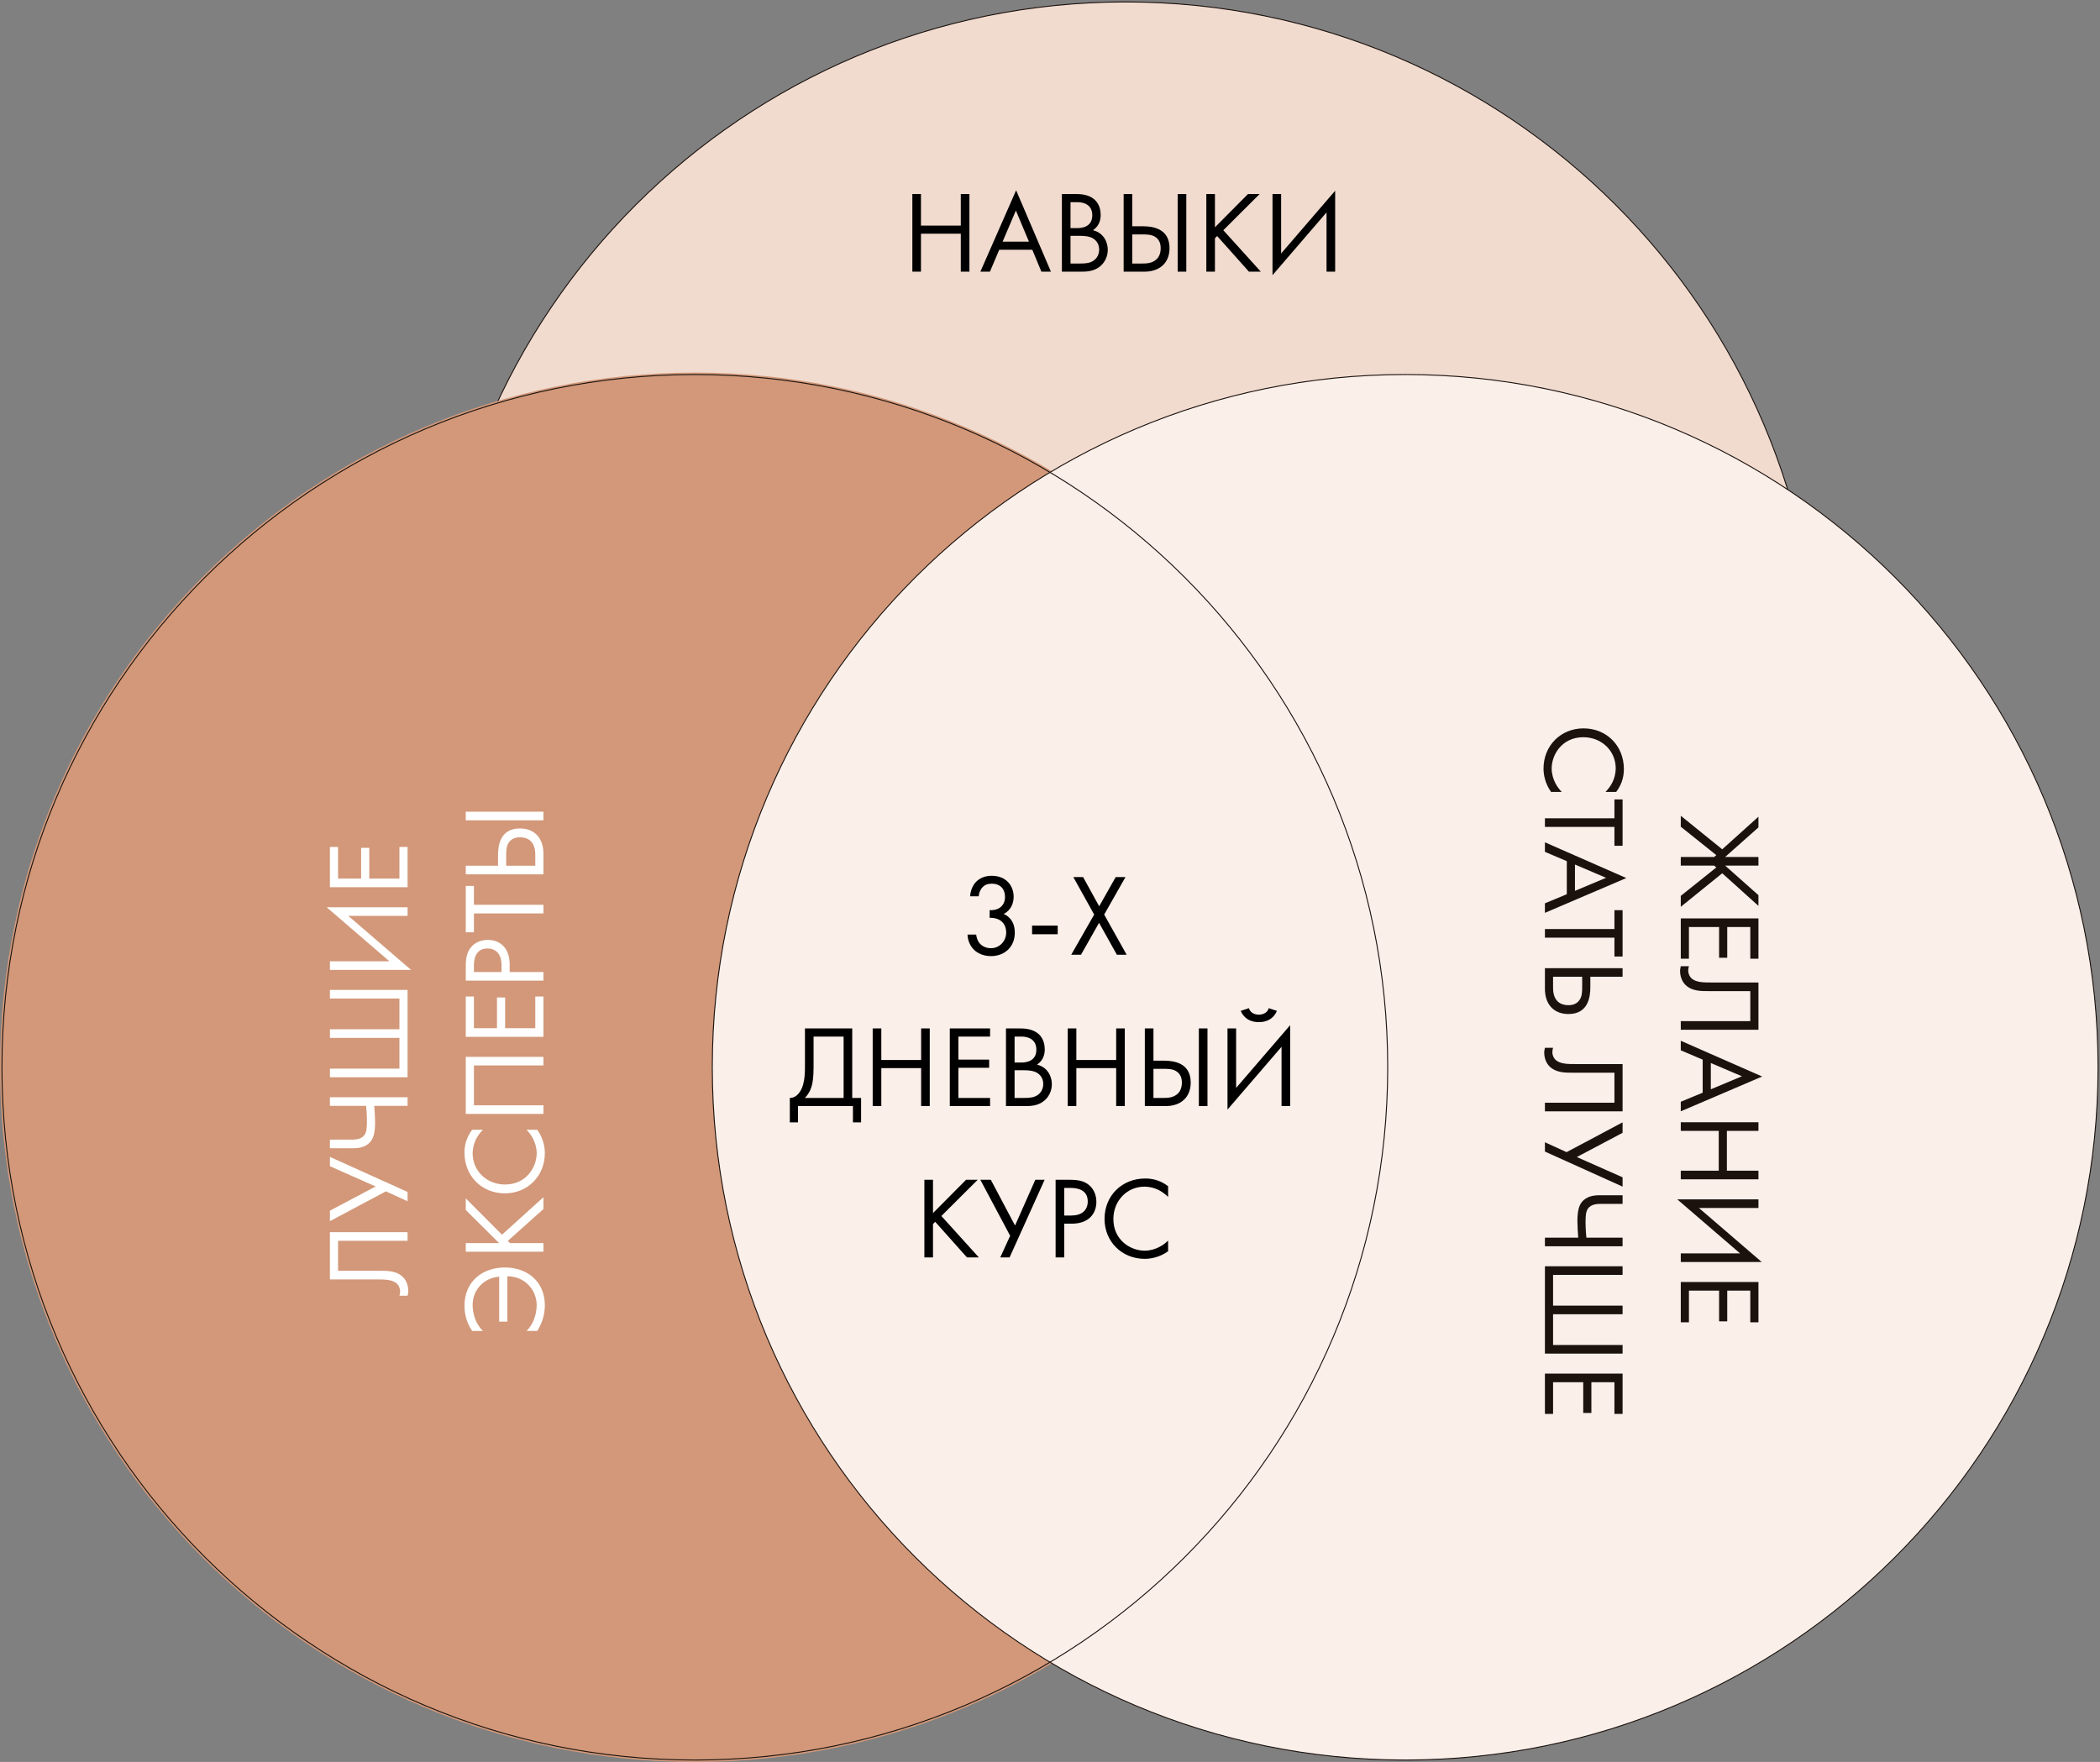
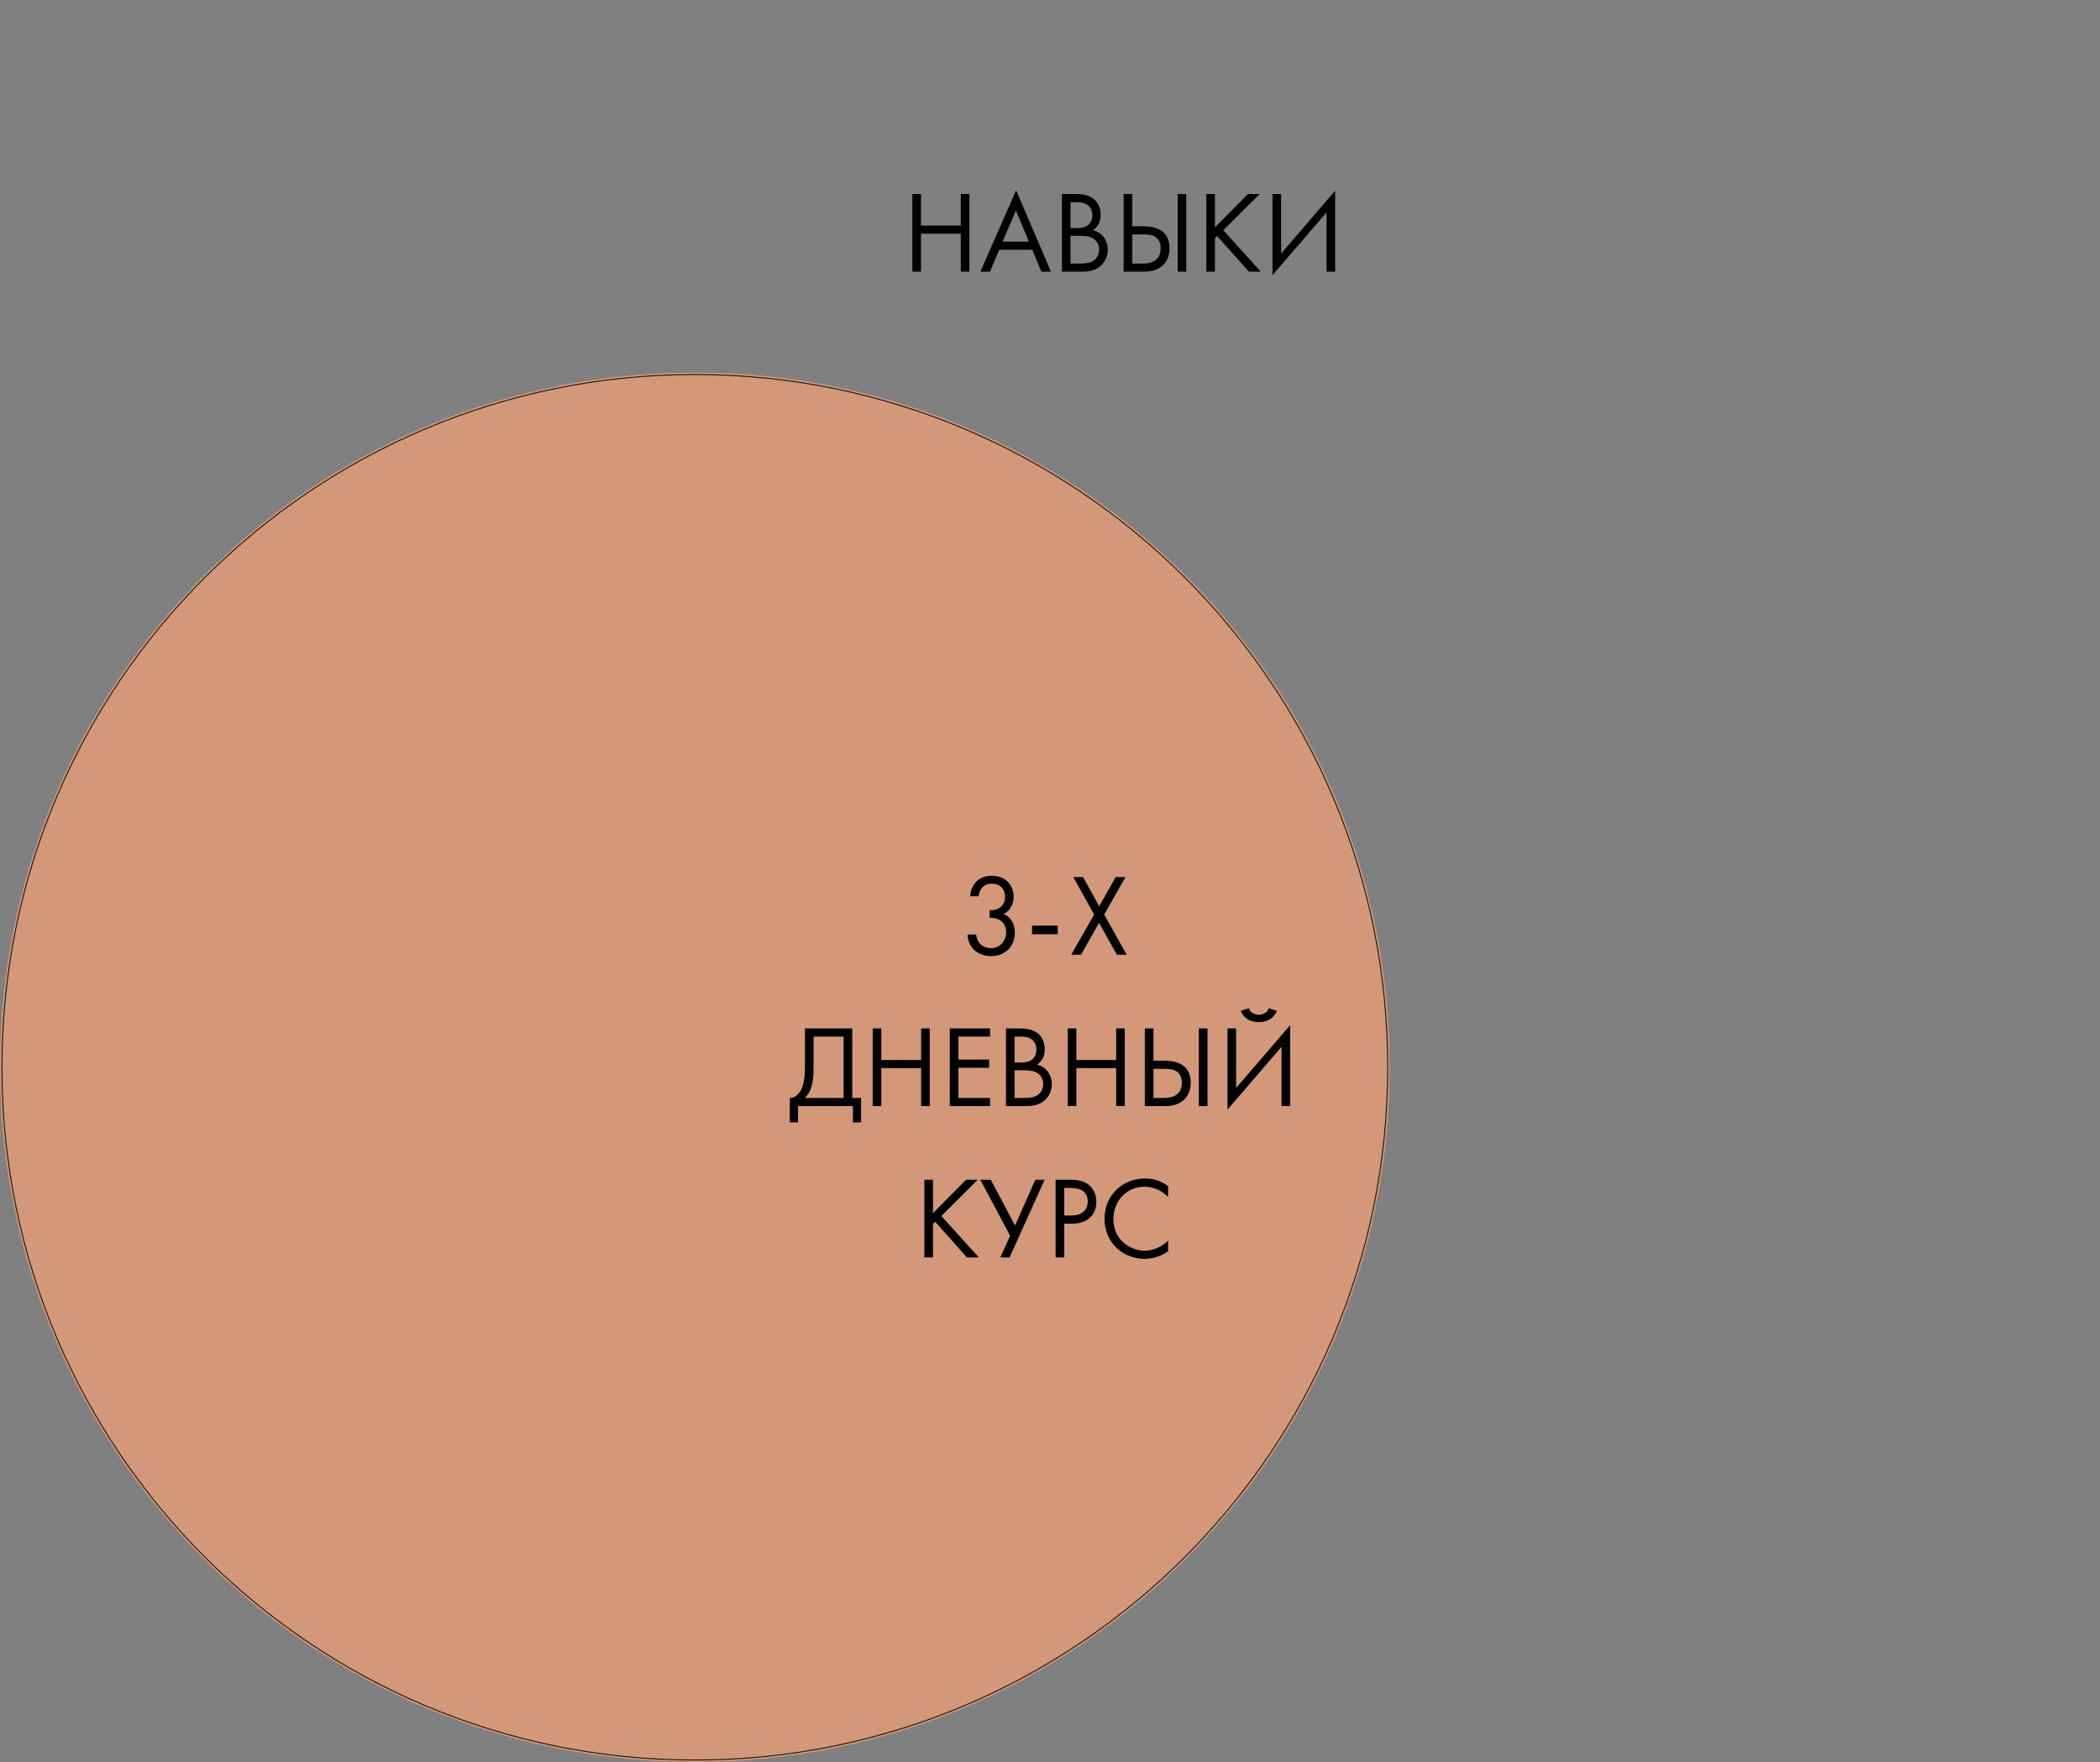
<svg xmlns="http://www.w3.org/2000/svg" width="2164" height="1816" viewBox="0 0 2164 1816" fill="none">
  <rect x="0" y="0" width="2164" height="1816" fill="#808080" stroke="none" />
-   <path d="M1160 1430C1554.33 1430 1874 1110.33 1874 716C1874 321.669 1554.33 2 1160 2C765.669 2 446 321.669 446 716C446 1110.33 765.669 1430 1160 1430Z" fill="#F1DBCF" stroke="#1B120E" />
  <path d="M716 1816C1111.44 1816 1432 1495.44 1432 1100C1432 704.564 1111.44 384 716 384C320.564 384 0 704.564 0 1100C0 1495.44 320.564 1816 716 1816Z" fill="#D29879" />
-   <path d="M1448 1814C1842.33 1814 2162 1494.33 2162 1100C2162 705.669 1842.33 386 1448 386C1053.67 386 734 705.669 734 1100C734 1494.33 1053.67 1814 1448 1814Z" fill="#FBEFE9" stroke="#1B120E" />
  <path d="M716 1814C1110.33 1814 1430 1494.33 1430 1100C1430 705.669 1110.33 386 716 386C321.669 386 2 705.669 2 1100C2 1494.33 321.669 1814 716 1814Z" stroke="#1B120E" />
  <path d="M1008.54 923.76C1008.78 920.4 1010.1 917.4 1011.66 915.36C1014.78 911.4 1018.74 910.8 1021.98 910.8C1031.82 910.8 1035.66 917.4 1035.66 924.48C1035.66 931.68 1031.46 935.04 1028.94 936.36C1026.42 937.68 1022.94 938.28 1019.82 938.04V945.96C1022.94 945.84 1026.42 946.44 1028.94 947.64C1035.06 950.4 1036.86 956.52 1036.86 961.08C1036.86 969.96 1030.02 977.28 1021.14 977.28C1016.1 977.28 1011.42 975.12 1008.78 971.28C1007.22 969.12 1006.26 966.12 1005.9 963.24H997.02C997.14 966.12 997.62 968.76 998.82 971.64C1003.14 981.96 1012.86 985.44 1021.14 985.44C1034.82 985.44 1045.74 976.32 1045.74 961.32C1045.74 947.52 1036.98 943.08 1034.22 942C1042.38 937.92 1044.54 930 1044.54 924.24C1044.54 913.2 1037.1 902.64 1021.98 902.64C1017.18 902.64 1008.66 903.72 1003.38 912C1001.34 915.24 999.9 919.32 999.66 923.76H1008.54ZM1063.54 962.88H1089.94V954H1063.54V962.88ZM1103.87 984H1113.95L1132.55 951.12L1150.91 984H1160.99L1137.83 942.6L1159.79 903.96H1149.71L1132.67 934.08L1116.11 903.96H1106.03L1127.51 942.6L1103.87 984ZM829.491 1059.96V1099.8C829.491 1110.84 828.171 1116.84 826.611 1120.8C824.211 1126.8 819.651 1131.84 813.891 1131.6V1156.8H822.291V1140H878.931V1156.8H887.331V1131.6H878.211V1059.96H829.491ZM838.371 1068.36H869.331V1131.6H829.371C832.011 1128.96 834.051 1125.96 835.491 1122.12C837.411 1117.08 838.371 1110.84 838.371 1099.8V1068.36ZM908.169 1059.96H899.289V1140H908.169V1100.88H949.209V1140H958.089V1059.96H949.209V1092.48H908.169V1059.96ZM1020.26 1059.96H978.742V1140H1020.26V1131.6H987.622V1100.52H1019.3V1092.12H987.622V1068.36H1020.26V1059.96ZM1036.63 1059.96V1140H1056.55C1062.07 1140 1069.39 1139.76 1075.75 1134.72C1080.07 1131.36 1083.91 1125.12 1083.91 1117.44C1083.91 1109.76 1079.83 1100.04 1068.67 1097.28C1075.75 1092.48 1076.59 1085.52 1076.59 1081.56C1076.59 1071.84 1071.91 1066.92 1069.39 1065C1063.51 1060.32 1055.47 1059.96 1051.03 1059.96H1036.63ZM1045.51 1068.36H1052.47C1054.99 1068.36 1067.95 1068.6 1067.95 1081.8C1067.95 1094.16 1056.91 1095.12 1052.23 1095.12H1045.51V1068.36ZM1045.51 1103.04H1054.63C1060.99 1103.04 1065.19 1103.76 1068.19 1105.44C1071.31 1107.12 1075.03 1110.84 1075.03 1117.2C1075.03 1122 1072.87 1125.96 1069.75 1128.24C1065.91 1131.24 1060.87 1131.6 1055.71 1131.6H1045.51V1103.04ZM1109.15 1059.96H1100.27V1140H1109.15V1100.88H1150.19V1140H1159.07V1059.96H1150.19V1092.48H1109.15V1059.96ZM1179.72 1140H1201.08C1216.8 1140 1227 1131 1227 1115.76C1227 1095.24 1209.24 1093.2 1199.4 1093.2H1188.6V1059.96H1179.72V1140ZM1188.6 1101.6H1197.96C1202.88 1101.6 1207.68 1101.6 1211.4 1103.64C1216.92 1106.64 1217.88 1111.92 1217.88 1115.76C1217.88 1121.52 1215.84 1125.12 1213.68 1127.16C1209.12 1131.6 1202.52 1131.6 1198.92 1131.6H1188.6V1101.6ZM1235.4 1059.96V1140H1244.28V1059.96H1235.4ZM1320.59 1140H1329.47V1056.6L1273.79 1121.28V1059.96H1264.91V1143.6L1320.59 1078.92V1140ZM1278.59 1041.84C1279.31 1043.88 1283.51 1053.48 1297.19 1053.48C1310.87 1053.48 1315.07 1043.88 1315.79 1041.84L1307.39 1039.08C1305.47 1045.68 1298.15 1045.8 1297.19 1045.8C1296.23 1045.8 1288.91 1045.68 1286.99 1039.08L1278.59 1041.84ZM961.43 1215.96H952.55V1296H961.43V1261.56L963.71 1259.28L996.47 1296H1008.71L970.07 1253.28L1007.51 1215.96H995.51L961.43 1250.28V1215.96ZM1010.22 1215.96L1040.94 1273.68L1030.74 1296H1040.34L1076.46 1215.96H1066.86L1045.98 1263.12L1021.02 1215.96H1010.22ZM1087.78 1215.96V1296H1096.66V1261.2H1104.46C1122.7 1261.2 1129.78 1250.04 1129.78 1238.76C1129.78 1233.72 1128.34 1226.64 1122.46 1221.6C1117.06 1216.92 1110.34 1215.96 1102.3 1215.96H1087.78ZM1096.66 1224.36H1103.26C1109.02 1224.36 1120.9 1225.56 1120.9 1238.28C1120.9 1247.52 1114.54 1252.8 1103.98 1252.8H1096.66V1224.36ZM1203.71 1222.56C1194.11 1215.24 1184.87 1214.64 1180.07 1214.64C1156.07 1214.64 1138.19 1232.4 1138.19 1256.28C1138.19 1279.44 1155.83 1297.44 1179.59 1297.44C1185.59 1297.44 1194.83 1296 1203.71 1289.64V1278.6C1202.27 1280.04 1199.03 1283.04 1194.47 1285.32C1190.27 1287.48 1184.99 1289.04 1179.59 1289.04C1164.95 1289.04 1147.31 1278.12 1147.31 1256.4C1147.31 1237.92 1160.99 1223.04 1179.47 1223.04C1184.15 1223.04 1189.07 1224.24 1193.27 1226.16C1197.35 1228.08 1201.19 1231.08 1203.71 1233.6V1222.56Z" fill="black" />
  <path d="M949.036 199.96H940.156V280H949.036V240.88H990.076V280H998.956V199.96H990.076V232.48H949.036V199.96ZM1073.13 280H1082.97L1047.09 196.12L1010.25 280H1020.09L1029.69 257.44H1063.77L1073.13 280ZM1033.17 249.04L1046.85 217L1060.29 249.04H1033.17ZM1094.26 199.96V280H1114.18C1119.7 280 1127.02 279.76 1133.38 274.72C1137.7 271.36 1141.54 265.12 1141.54 257.44C1141.54 249.76 1137.46 240.04 1126.3 237.28C1133.38 232.48 1134.22 225.52 1134.22 221.56C1134.22 211.84 1129.54 206.92 1127.02 205C1121.14 200.32 1113.1 199.96 1108.66 199.96H1094.26ZM1103.14 208.36H1110.1C1112.62 208.36 1125.58 208.6 1125.58 221.8C1125.58 234.16 1114.54 235.12 1109.86 235.12H1103.14V208.36ZM1103.14 243.04H1112.26C1118.62 243.04 1122.82 243.76 1125.82 245.44C1128.94 247.12 1132.66 250.84 1132.66 257.2C1132.66 262 1130.5 265.96 1127.38 268.24C1123.54 271.24 1118.5 271.6 1113.34 271.6H1103.14V243.04ZM1157.89 280H1179.25C1194.97 280 1205.17 271 1205.17 255.76C1205.17 235.24 1187.41 233.2 1177.57 233.2H1166.77V199.96H1157.89V280ZM1166.77 241.6H1176.13C1181.05 241.6 1185.85 241.6 1189.57 243.64C1195.09 246.64 1196.05 251.92 1196.05 255.76C1196.05 261.52 1194.01 265.12 1191.85 267.16C1187.29 271.6 1180.69 271.6 1177.09 271.6H1166.77V241.6ZM1213.57 199.96V280H1222.45V199.96H1213.57ZM1251.97 199.96H1243.09V280H1251.97V245.56L1254.25 243.28L1287.01 280H1299.25L1260.61 237.28L1298.05 199.96H1286.05L1251.97 234.28V199.96ZM1366.97 280H1375.85V196.6L1320.17 261.28V199.96H1311.29V283.6L1366.97 218.92V280Z" fill="black" />
-   <path d="M339.96 1318.66L387.72 1318.66C395.88 1318.66 404.52 1318.54 409.2 1323.22C410.76 1324.78 412.32 1327.42 412.32 1331.02C412.32 1332.7 411.96 1334.26 411.6 1335.46L420 1335.46C420.6 1333.06 420.72 1331.26 420.72 1330.66C420.72 1325.38 419.04 1320.46 415.92 1316.98C409.08 1309.42 398.52 1309.78 391.32 1309.78L348.36 1309.78L348.36 1278.82L420 1278.82L420 1269.94L339.96 1269.94L339.96 1318.66ZM339.96 1258.6L397.68 1227.88L420 1238.08L420 1228.48L339.96 1192.36L339.96 1201.96L387.12 1222.84L339.96 1247.8L339.96 1258.6ZM420 1139.76L420 1130.88L339.96 1130.88L339.96 1139.76L377.28 1139.76C377.64 1143.6 378.12 1149 378.12 1155.84C378.12 1162.08 377.76 1166.88 375.6 1169.76C372.12 1174.56 365.52 1174.56 362.4 1174.56L339.96 1174.56L339.96 1183.44L363.6 1183.44C369 1183.44 377.04 1182.84 382.2 1176.12C385.2 1172.28 386.52 1166.28 386.52 1156.32C386.52 1152.12 386.04 1144.56 385.68 1139.76L420 1139.76ZM420 1110.25L420 1020.25L339.96 1020.25L339.96 1029.13L411.6 1029.13L411.6 1060.81L339.96 1060.81L339.96 1069.69L411.6 1069.69L411.6 1101.37L339.96 1101.37L339.96 1110.25L420 1110.25ZM420 943.949L420 935.069L336.6 935.069L401.28 990.749L339.96 990.749L339.96 999.629L423.6 999.629L358.92 943.949L420 943.949ZM339.96 872.914L339.96 914.434L420 914.434L420 872.914L411.6 872.914L411.6 905.554L380.52 905.554L380.52 873.874L372.12 873.874L372.12 905.554L348.36 905.554L348.36 872.914L339.96 872.914ZM497.6 1371.74C493.4 1367.54 491.36 1363.34 490.4 1361.3C488.24 1356.38 487.04 1350.5 487.04 1345.1C487.04 1328.66 499.28 1317.02 514.4 1315.82L514.4 1362.14L522.8 1362.14L522.8 1315.46C540.92 1315.34 553.04 1329.62 553.04 1345.22C553.04 1350.5 551.84 1356.74 549.08 1362.5C547.28 1366.22 545.36 1369.1 542.6 1371.74L553.64 1371.74C560 1361.9 561.44 1351.82 561.44 1345.22C561.44 1321.1 543.68 1306.34 520.28 1306.34C496.4 1306.34 478.64 1321.46 478.64 1345.7C478.64 1353.14 480.2 1362.5 486.56 1371.74L497.6 1371.74ZM479.96 1281.2L479.96 1290.08L560 1290.08L560 1281.2L525.56 1281.2L523.28 1278.92L560 1246.16L560 1233.92L517.28 1272.56L479.96 1235.12L479.96 1247.12L514.28 1281.2L479.96 1281.2ZM486.56 1164.43C479.24 1174.03 478.64 1183.27 478.64 1188.07C478.64 1212.07 496.4 1229.95 520.28 1229.95C543.44 1229.95 561.44 1212.31 561.44 1188.55C561.44 1182.55 560 1173.31 553.64 1164.43L542.6 1164.43C544.04 1165.87 547.04 1169.11 549.32 1173.67C551.48 1177.87 553.04 1183.15 553.04 1188.55C553.04 1203.19 542.12 1220.83 520.4 1220.83C501.92 1220.83 487.04 1207.15 487.04 1188.67C487.04 1183.99 488.24 1179.07 490.16 1174.87C492.08 1170.79 495.08 1166.95 497.6 1164.43L486.56 1164.43ZM479.96 1148.05L560 1148.05L560 1139.17L488.36 1139.17L488.36 1098.13L560 1098.13L560 1089.25L479.96 1089.25L479.96 1148.05ZM479.96 1027.07L479.96 1068.59L560 1068.59L560 1027.07L551.6 1027.07L551.6 1059.71L520.52 1059.71L520.52 1028.03L512.12 1028.03L512.12 1059.71L488.36 1059.71L488.36 1027.07L479.96 1027.07ZM479.96 1010.7L560 1010.7L560 1001.82L525.2 1001.82L525.2 994.023C525.2 975.783 514.04 968.703 502.76 968.703C497.72 968.703 490.64 970.143 485.6 976.023C480.92 981.423 479.96 988.143 479.96 996.183L479.96 1010.7ZM488.36 1001.82L488.36 995.223C488.36 989.463 489.56 977.583 502.28 977.583C511.52 977.583 516.8 983.943 516.8 994.503L516.8 1001.82L488.36 1001.82ZM488.36 913.107L479.96 913.107L479.96 960.867L488.36 960.867L488.36 941.427L560 941.427L560 932.547L488.36 932.547L488.36 913.107ZM560 901.133L560 879.773C560 864.053 551 853.853 535.76 853.853C515.24 853.853 513.2 871.613 513.2 881.453L513.2 892.253L479.96 892.253L479.96 901.133L560 901.133ZM521.6 892.253L521.6 882.893C521.6 877.973 521.6 873.173 523.64 869.453C526.64 863.933 531.92 862.973 535.76 862.973C541.52 862.973 545.12 865.013 547.16 867.173C551.6 871.733 551.6 878.333 551.6 881.933L551.6 892.253L521.6 892.253ZM479.96 845.453L560 845.453L560 836.573L479.96 836.573L479.96 845.453Z" fill="white" />
-   <path d="M1812.04 883.258L1777.72 883.258L1812.04 852.778L1812.04 841.738L1774.72 875.338L1732 840.778L1732 852.058L1768.6 881.338L1766.44 883.258L1732 883.258L1732 892.138L1766.44 892.138L1768.6 894.058L1732 923.338L1732 934.618L1774.72 900.058L1812.04 933.658L1812.04 922.618L1777.72 892.138L1812.04 892.138L1812.04 883.258ZM1812.04 988.086L1812.04 946.566L1732 946.566L1732 988.086L1740.4 988.086L1740.4 955.446L1771.48 955.446L1771.48 987.126L1779.88 987.126L1779.88 955.446L1803.64 955.446L1803.64 988.086L1812.04 988.086ZM1812.04 1012.62L1764.28 1012.62C1756.12 1012.62 1747.48 1012.74 1742.8 1008.06C1741.24 1006.5 1739.68 1003.86 1739.68 1000.26C1739.68 998.577 1740.04 997.017 1740.4 995.817L1732 995.817C1731.4 998.217 1731.28 1000.02 1731.28 1000.62C1731.28 1005.9 1732.96 1010.82 1736.08 1014.3C1742.92 1021.86 1753.48 1021.5 1760.68 1021.5L1803.64 1021.5L1803.64 1052.46L1732 1052.46L1732 1061.34L1812.04 1061.34L1812.04 1012.62ZM1732 1135.55L1732 1145.39L1815.88 1109.51L1732 1072.67L1732 1082.51L1754.56 1092.11L1754.56 1126.19L1732 1135.55ZM1762.96 1095.59L1795 1109.27L1762.96 1122.71L1762.96 1095.59ZM1812.04 1165.56L1812.04 1156.68L1732 1156.68L1732 1165.56L1771.12 1165.56L1771.12 1206.6L1732 1206.6L1732 1215.48L1812.04 1215.48L1812.04 1206.6L1779.52 1206.6L1779.52 1165.56L1812.04 1165.56ZM1732 1291.82L1732 1300.7L1815.4 1300.7L1750.72 1245.02L1812.04 1245.02L1812.04 1236.14L1728.4 1236.14L1793.08 1291.82L1732 1291.82ZM1812.04 1362.85L1812.04 1321.33L1732 1321.33L1732 1362.85L1740.4 1362.85L1740.4 1330.21L1771.48 1330.21L1771.48 1361.89L1779.88 1361.89L1779.88 1330.21L1803.64 1330.21L1803.64 1362.85L1812.04 1362.85ZM1665.44 816.223C1672.76 806.623 1673.36 797.383 1673.36 792.583C1673.36 768.583 1655.6 750.703 1631.72 750.703C1608.56 750.703 1590.56 768.343 1590.56 792.103C1590.56 798.103 1592 807.343 1598.36 816.223L1609.4 816.223C1607.96 814.783 1604.96 811.543 1602.68 806.983C1600.52 802.783 1598.96 797.503 1598.96 792.103C1598.96 777.463 1609.88 759.823 1631.6 759.823C1650.08 759.823 1664.96 773.503 1664.96 791.983C1664.96 796.663 1663.76 801.583 1661.84 805.783C1659.92 809.863 1656.92 813.703 1654.4 816.223L1665.44 816.223ZM1663.64 871.721L1672.04 871.721L1672.04 823.961L1663.64 823.961L1663.64 843.401L1592 843.401L1592 852.281L1663.64 852.281L1663.64 871.721ZM1592 931.004L1592 940.844L1675.88 904.964L1592 868.124L1592 877.964L1614.56 887.564L1614.56 921.644L1592 931.004ZM1622.96 891.044L1655 904.724L1622.96 918.164L1622.96 891.044ZM1663.64 985.862L1672.04 985.862L1672.04 938.102L1663.64 938.102L1663.64 957.542L1592 957.542L1592 966.422L1663.64 966.422L1663.64 985.862ZM1592 997.836L1592 1019.2C1592 1034.92 1601 1045.12 1616.24 1045.12C1636.76 1045.12 1638.8 1027.36 1638.8 1017.52L1638.8 1006.72L1672.04 1006.72L1672.04 997.836L1592 997.836ZM1630.4 1006.72L1630.4 1016.08C1630.4 1021 1630.4 1025.8 1628.36 1029.52C1625.36 1035.04 1620.08 1036 1616.24 1036C1610.48 1036 1606.88 1033.96 1604.84 1031.8C1600.4 1027.24 1600.4 1020.64 1600.4 1017.04L1600.4 1006.72L1630.4 1006.72ZM1672.04 1096.7L1624.28 1096.7C1616.12 1096.7 1607.48 1096.82 1602.8 1092.14C1601.24 1090.58 1599.68 1087.94 1599.68 1084.34C1599.68 1082.66 1600.04 1081.1 1600.4 1079.9L1592 1079.9C1591.4 1082.3 1591.28 1084.1 1591.28 1084.7C1591.28 1089.98 1592.96 1094.9 1596.08 1098.38C1602.92 1105.94 1613.48 1105.58 1620.68 1105.58L1663.64 1105.58L1663.64 1136.54L1592 1136.54L1592 1145.42L1672.04 1145.42L1672.04 1096.7ZM1672.04 1156.76L1614.32 1187.48L1592 1177.28L1592 1186.88L1672.04 1223L1672.04 1213.4L1624.88 1192.52L1672.04 1167.56L1672.04 1156.76ZM1592 1275.6L1592 1284.48L1672.04 1284.48L1672.04 1275.6L1634.72 1275.6C1634.36 1271.76 1633.88 1266.36 1633.88 1259.52C1633.88 1253.28 1634.24 1248.48 1636.4 1245.6C1639.88 1240.8 1646.48 1240.8 1649.6 1240.8L1672.04 1240.8L1672.04 1231.92L1648.4 1231.92C1643 1231.92 1634.96 1232.52 1629.8 1239.24C1626.8 1243.08 1625.48 1249.08 1625.48 1259.04C1625.48 1263.24 1625.96 1270.8 1626.32 1275.6L1592 1275.6ZM1592 1305.1L1592 1395.1L1672.04 1395.1L1672.04 1386.22L1600.4 1386.22L1600.4 1354.54L1672.04 1354.54L1672.04 1345.66L1600.4 1345.66L1600.4 1313.98L1672.04 1313.98L1672.04 1305.1L1592 1305.1ZM1672.04 1457.25L1672.04 1415.73L1592 1415.73L1592 1457.25L1600.4 1457.25L1600.4 1424.61L1631.48 1424.61L1631.48 1456.29L1639.88 1456.29L1639.88 1424.61L1663.64 1424.61L1663.64 1457.25L1672.04 1457.25Z" fill="#1B120E" />
</svg>